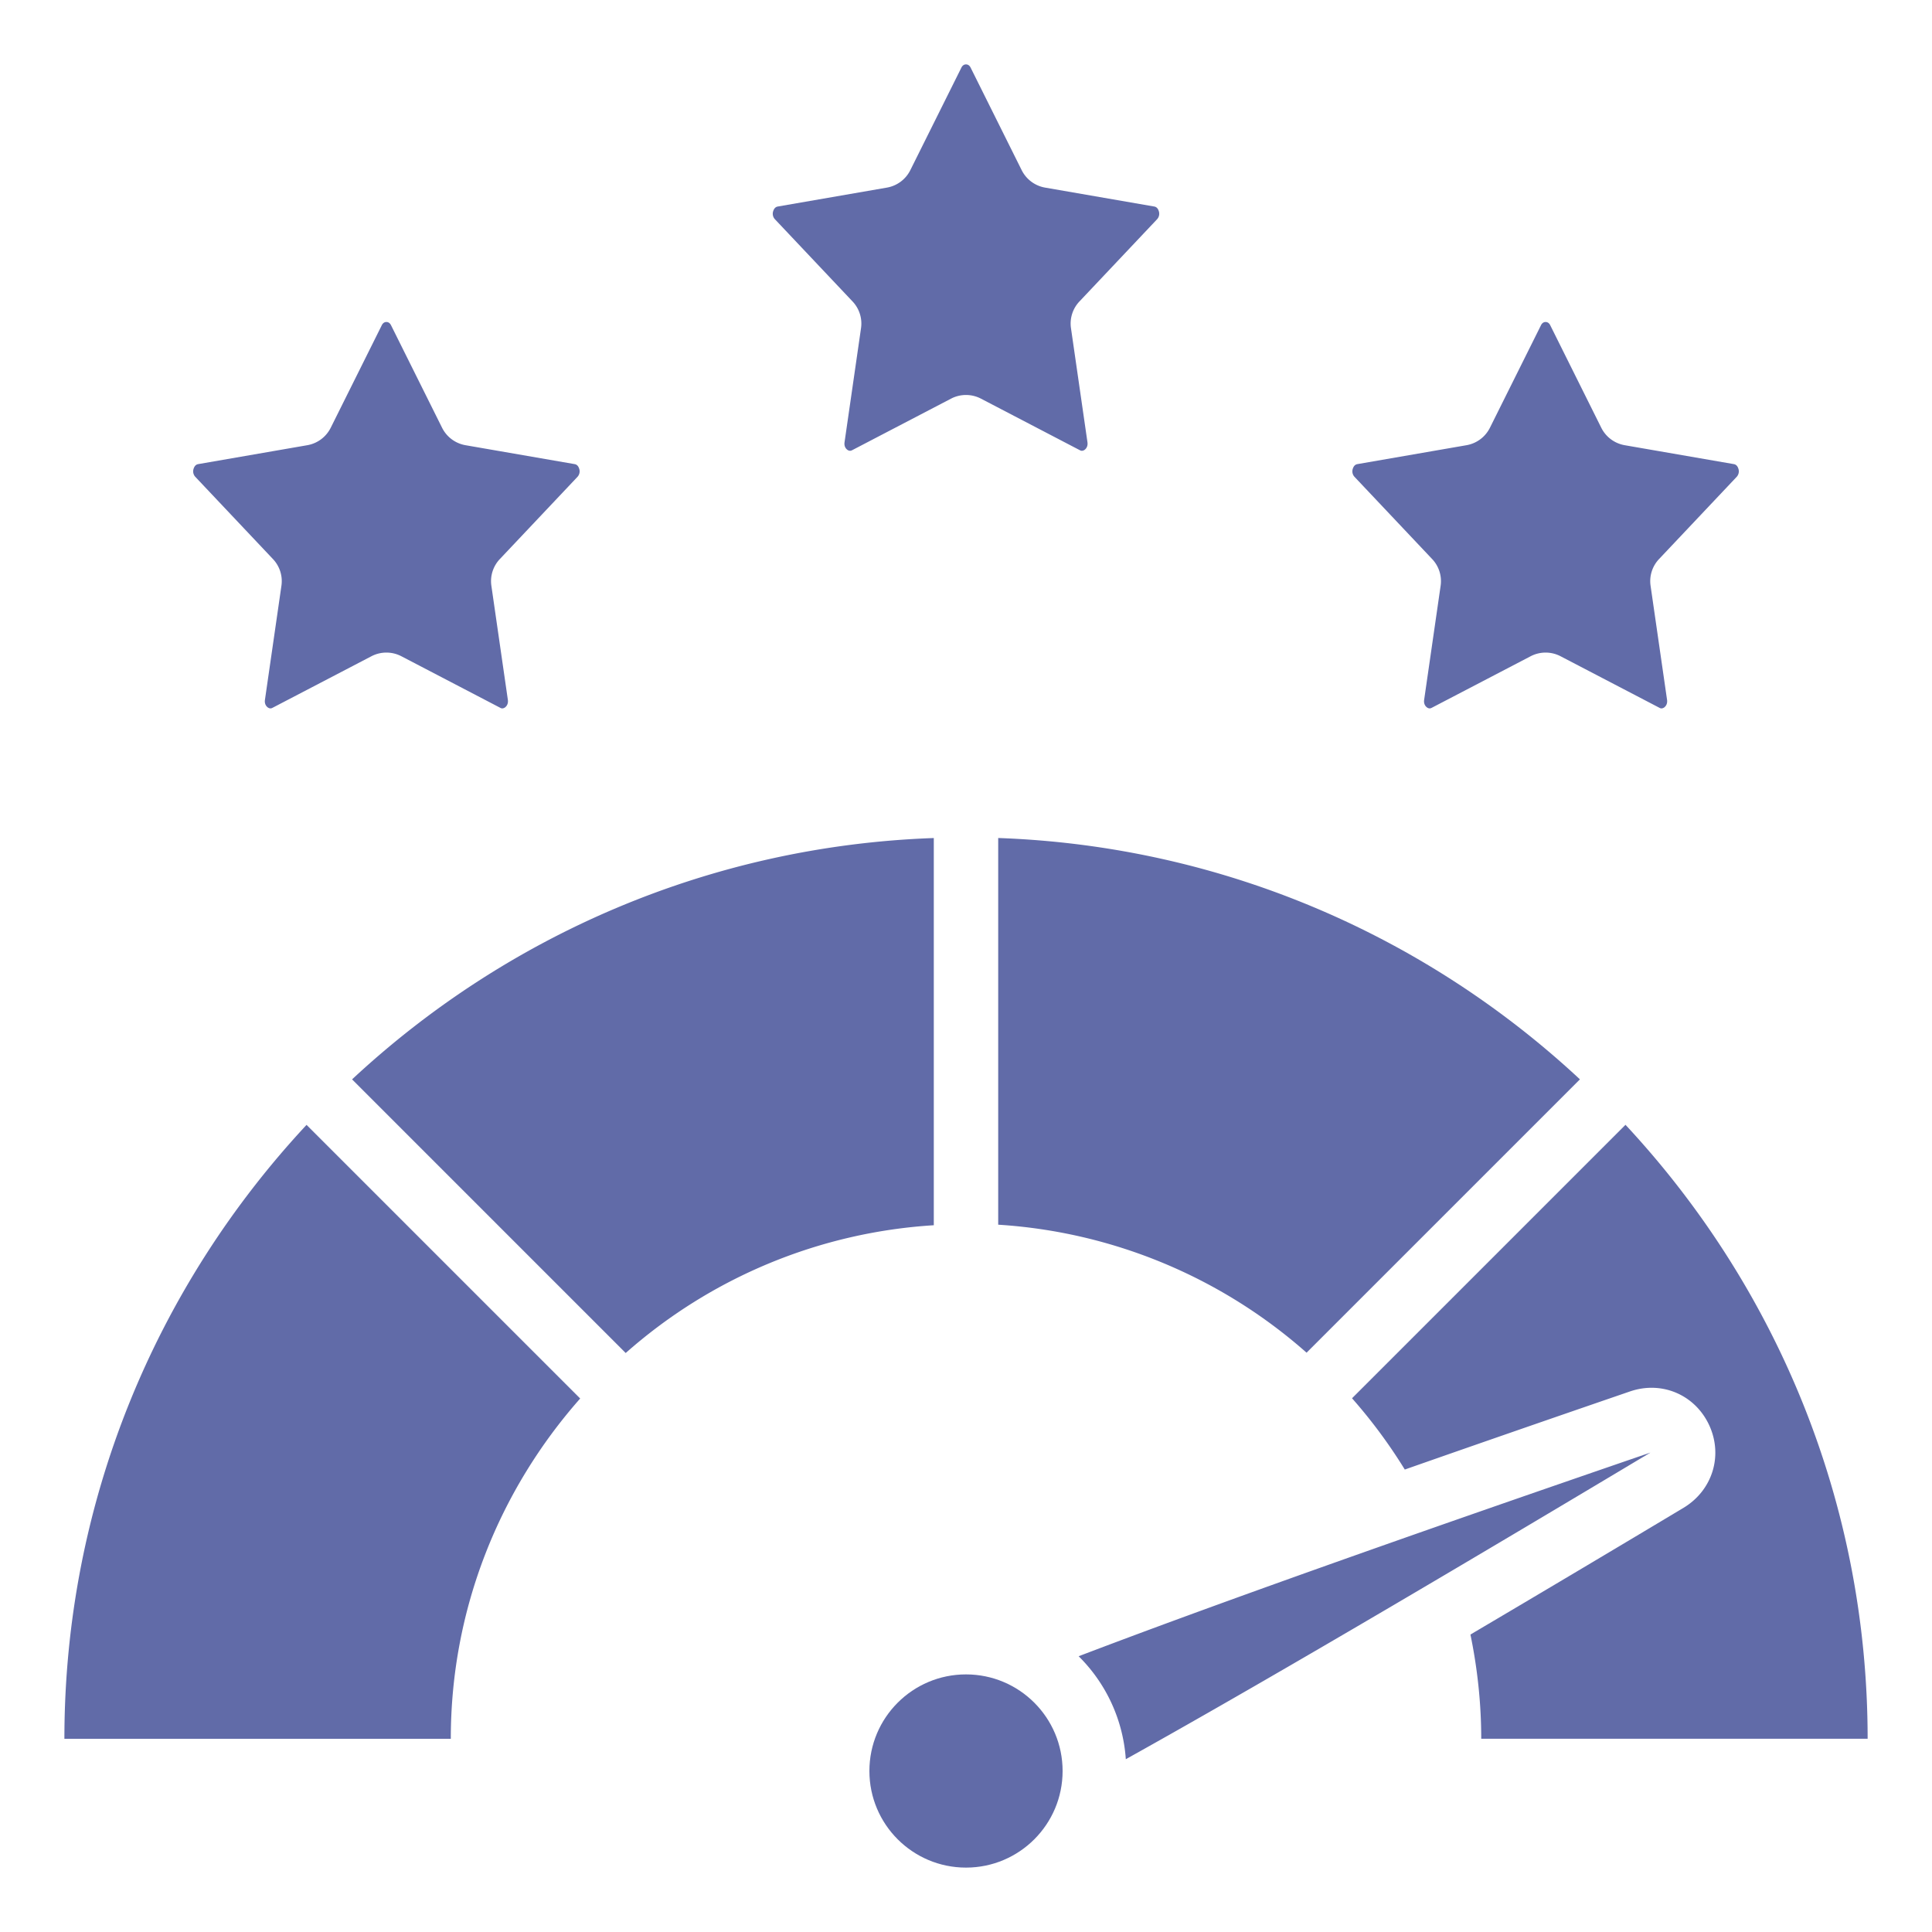
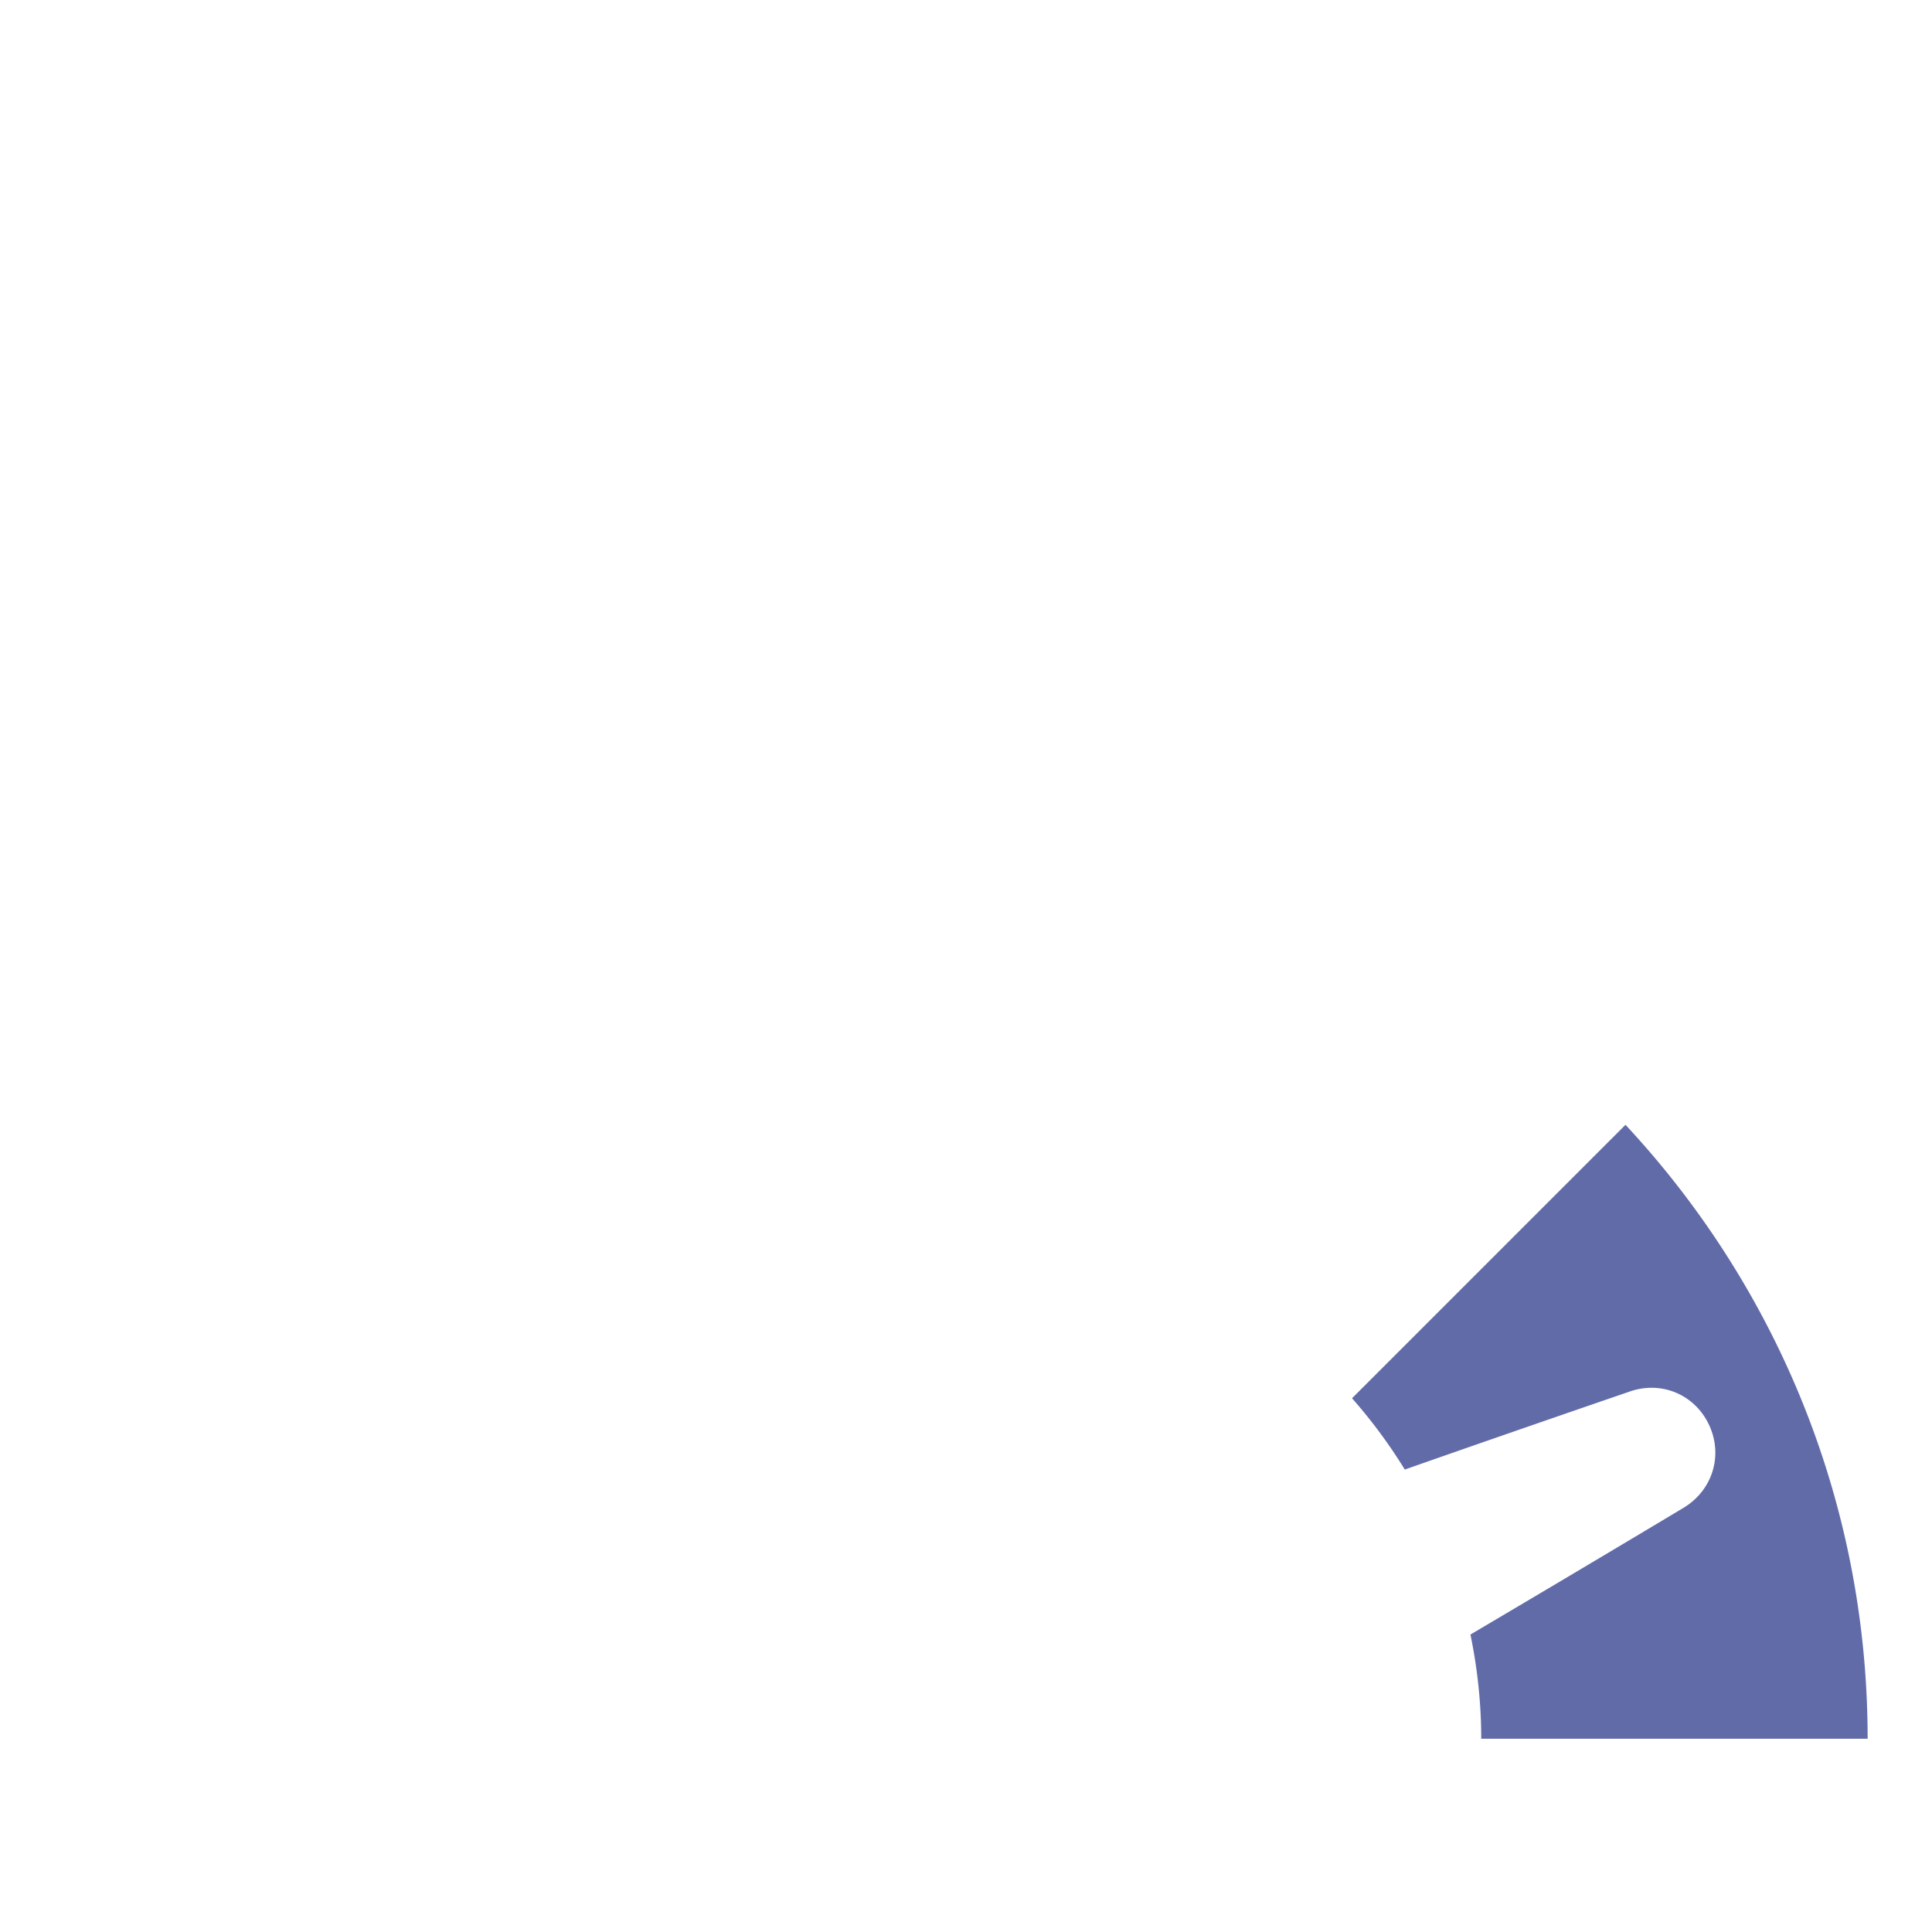
<svg xmlns="http://www.w3.org/2000/svg" version="1.1" width="512" height="512" x="0" y="0" viewBox="0 0 60 60" style="enable-background:new 0 0 512 512" xml:space="preserve">
  <g>
-     <path d="M35.935 6.808a.253.253 0 0 0 .05-.258c-.026-.079-.072-.124-.137-.136l-3.393-.588a1.006 1.006 0 0 1-.725-.54l-1.584-3.181C30.133 2.079 30.093 2 30 2s-.134.08-.146.106l-1.584 3.18a1.004 1.004 0 0 1-.725.54l-3.392.588c-.065.012-.111.057-.138.136a.251.251 0 0 0 .05.258l2.412 2.554c.21.222.307.527.263.829l-.512 3.544c-.02.142.057.212.09.236.068.047.117.024.145.011l3.075-1.603c.289-.15.635-.15.924 0l3.075 1.603c.026.014.074.036.145-.011.033-.024.109-.095.09-.236l-.512-3.544a.997.997 0 0 1 .263-.829zM8.318 21.971c.069.047.117.025.145.011l3.075-1.603c.289-.15.635-.15.924 0l3.075 1.603c.026.015.074.036.145-.011.033-.024.109-.095.09-.236l-.512-3.544a.997.997 0 0 1 .263-.829l2.412-2.554a.253.253 0 0 0 .05-.258c-.026-.079-.072-.124-.137-.136l-3.393-.588a1.006 1.006 0 0 1-.725-.54l-1.584-3.181C12.133 10.079 12.093 10 12 10s-.134.08-.146.106l-1.584 3.18a1.004 1.004 0 0 1-.725.54l-3.392.588c-.065.012-.111.057-.138.136a.251.251 0 0 0 .05.258l2.412 2.554c.21.222.307.527.263.829l-.512 3.544c-.02.142.057.212.09.236zM53.935 14.808a.253.253 0 0 0 .05-.258c-.026-.079-.072-.124-.137-.136l-3.393-.588a1.006 1.006 0 0 1-.725-.54l-1.584-3.181C48.133 10.079 48.093 10 48 10s-.134.08-.146.106l-1.584 3.18a1.004 1.004 0 0 1-.725.54l-3.392.588c-.065.012-.111.057-.138.136a.251.251 0 0 0 .05.258l2.412 2.554c.21.222.307.527.263.829l-.512 3.544c-.02.142.057.212.09.236.068.047.118.025.145.011l3.075-1.603c.289-.15.635-.15.924 0l3.075 1.603c.026.015.074.036.145-.011.033-.024.109-.095.09-.236l-.512-3.544a.997.997 0 0 1 .263-.829z" fill="#616ba8" opacity="1" data-original="#000000" />
-     <circle cx="30" cy="55" r="3" fill="#616ba8" opacity="1" data-original="#000000" />
-     <path d="M33.498 51.436a4.971 4.971 0 0 1 1.465 3.198c4.845-2.699 11.493-6.651 16.293-9.523-7.893 2.709-13.733 4.79-17.758 6.325zM29 38.051V26.026c-6.966.246-13.291 3.046-18.066 7.495l8.498 8.498A15.916 15.916 0 0 1 29 38.051zM14 54c0-4.052 1.526-7.746 4.018-10.568L9.52 34.934C4.859 39.937 2 46.639 2 54zM31 26.025v12.009a15.972 15.972 0 0 1 9.577 3.975l8.489-8.489C44.291 29.072 37.967 26.272 31 26.025z" fill="#616ba8" opacity="1" data-original="#000000" />
    <path d="M41.989 43.425a16.052 16.052 0 0 1 1.638 2.213c2.126-.746 4.448-1.551 6.989-2.424.992-.342 2.021.1 2.461 1.039.441.945.11 2.026-.789 2.571a1221.29 1221.29 0 0 1-6.622 3.938c.218 1.058.335 2.142.335 3.236h12c0-7.361-2.859-14.063-7.52-19.066l-8.491 8.491z" fill="#616ba8" opacity="1" data-original="#000000" />
  </g>
</svg>